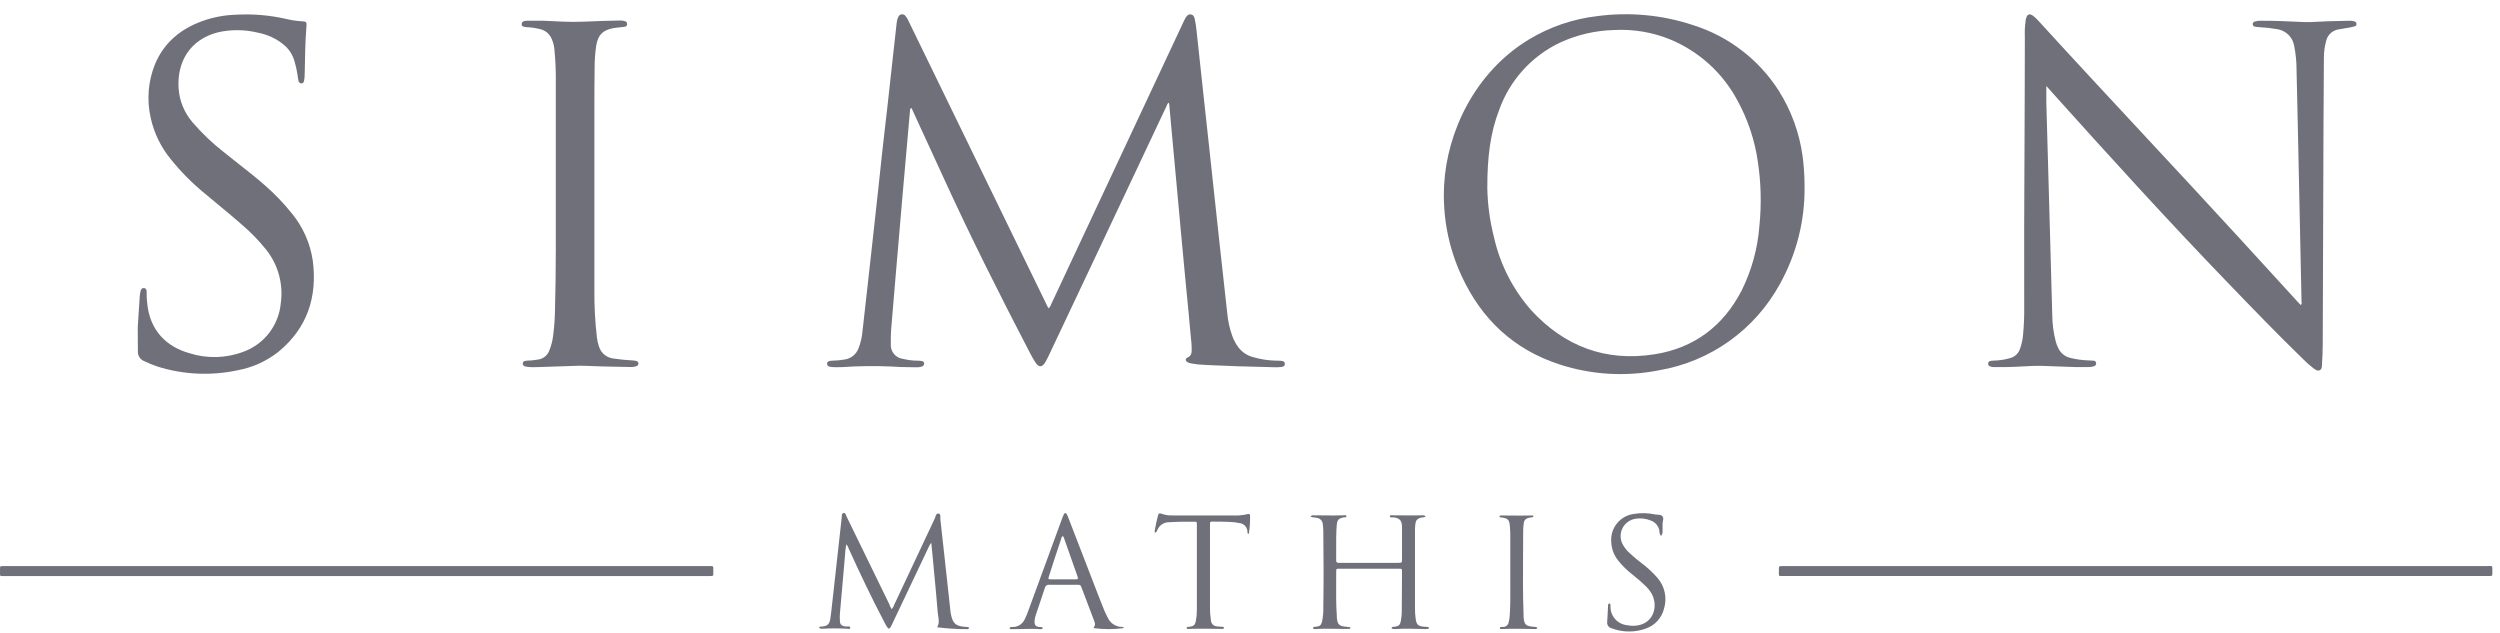
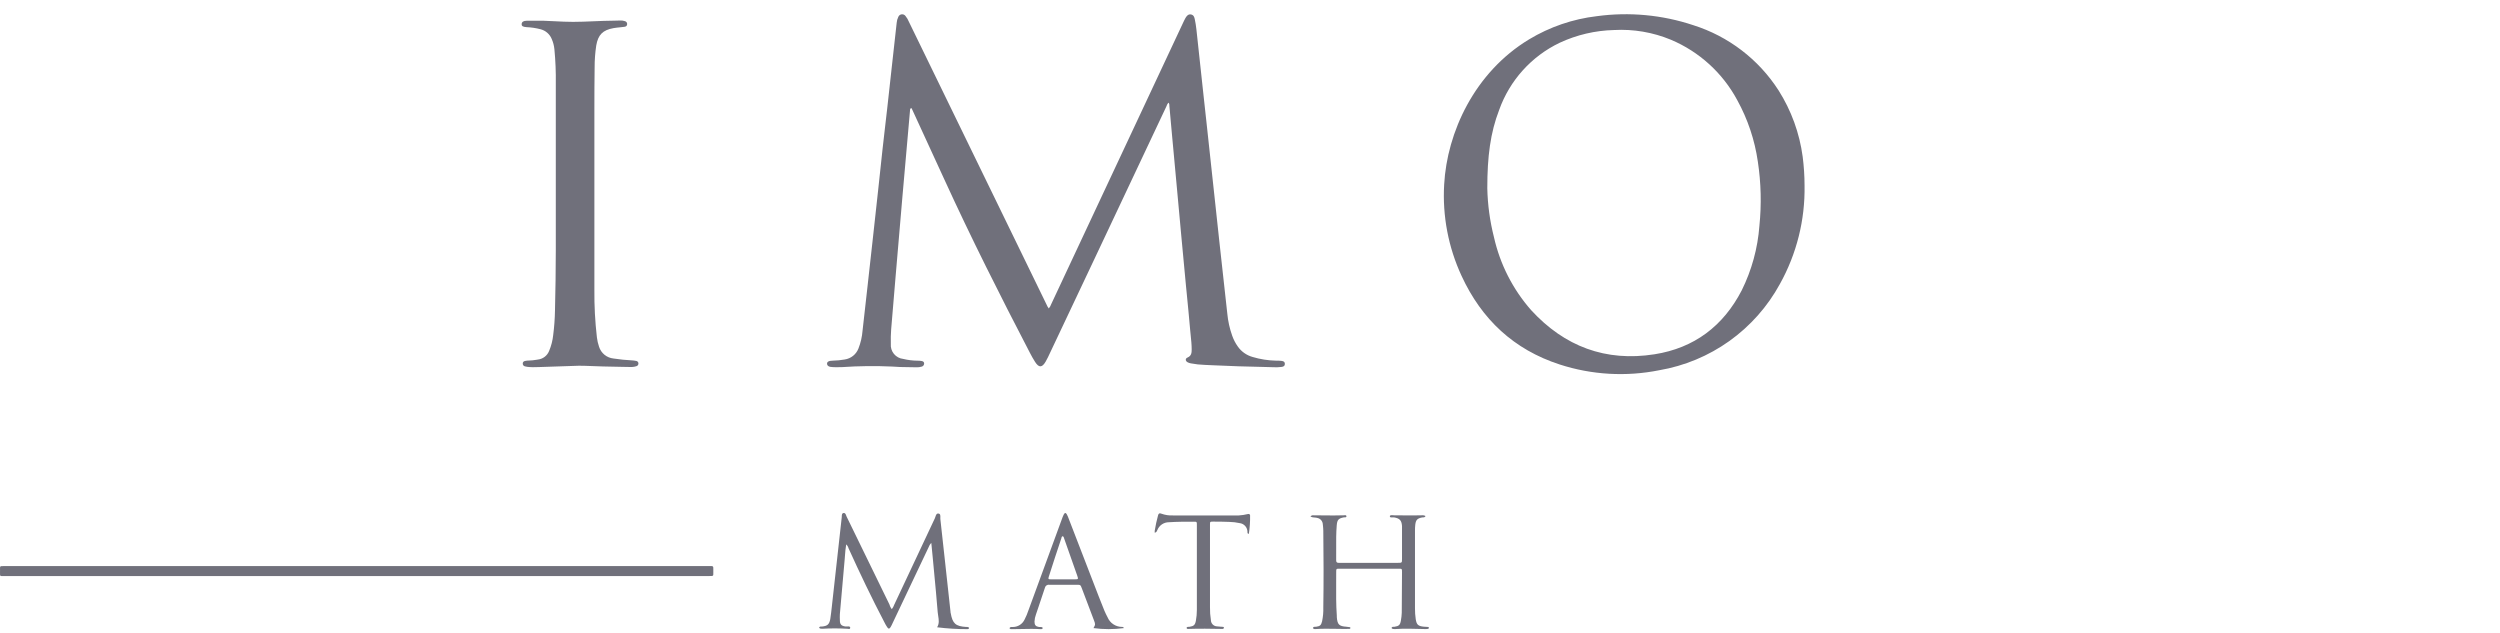
<svg xmlns="http://www.w3.org/2000/svg" fill="none" height="41" viewBox="0 0 162 41" width="162">
  <path clip-rule="evenodd" d="M116.935 12.017C116.975 14.252 116.422 16.459 115.332 18.412C114.535 19.871 113.417 21.131 112.064 22.098C110.71 23.064 109.155 23.712 107.516 23.992C105.37 24.422 103.149 24.294 101.067 23.618C98.1 22.656 96.011 20.696 94.712 17.883C93.852 16.03 93.463 13.992 93.582 11.953C93.767 8.587 95.54 4.695 99.083 2.552C100.423 1.743 101.922 1.23 103.477 1.048C105.576 0.763 107.712 0.962 109.722 1.631C112.001 2.35 113.956 3.844 115.249 5.854C116.077 7.16 116.611 8.63 116.815 10.163C116.893 10.778 116.934 11.397 116.935 12.017ZM96.377 12.198C96.377 10.144 96.574 8.605 97.146 7.123C97.828 5.21 99.24 3.644 101.073 2.769C102.174 2.257 103.369 1.977 104.583 1.946C105.844 1.876 107.105 2.09 108.272 2.574C110.111 3.348 111.629 4.729 112.573 6.487C113.255 7.724 113.707 9.074 113.908 10.473C114.116 11.848 114.15 13.245 114.01 14.629C113.901 16.085 113.512 17.507 112.864 18.815C111.667 21.131 109.781 22.555 107.209 22.958C104.049 23.455 101.377 22.453 99.213 20.092C98.029 18.744 97.202 17.12 96.809 15.369C96.545 14.332 96.4 13.268 96.377 12.198Z" fill="#70707B" fill-rule="evenodd" />
-   <path d="M132.602 6.639V5.571L132.973 5.988C136.689 10.125 140.429 14.242 144.292 18.249L144.296 18.253L144.296 18.253C145.924 19.942 147.549 21.629 149.234 23.263C149.444 23.48 149.671 23.681 149.912 23.864L149.924 23.873C150.042 23.959 150.181 24.062 150.321 23.989C150.465 23.915 150.465 23.749 150.465 23.61C150.489 23.196 150.513 22.779 150.513 22.365C150.529 17.521 150.546 12.679 150.564 7.839C150.566 7.271 150.571 6.703 150.575 6.135C150.582 5.341 150.588 4.546 150.588 3.752C150.588 3.383 150.636 3.015 150.732 2.659C150.775 2.468 150.874 2.293 151.017 2.159C151.16 2.025 151.34 1.936 151.534 1.906C151.678 1.877 151.824 1.854 151.97 1.831C152.057 1.817 152.144 1.803 152.231 1.788C152.351 1.764 152.471 1.74 152.589 1.705C152.622 1.698 152.651 1.679 152.671 1.652C152.692 1.625 152.702 1.592 152.701 1.559C152.703 1.52 152.692 1.482 152.669 1.451C152.646 1.421 152.613 1.399 152.575 1.39C152.477 1.357 152.372 1.341 152.268 1.345L151.077 1.372C150.837 1.375 150.598 1.388 150.359 1.401C149.947 1.424 149.534 1.446 149.119 1.422C148.261 1.374 147.398 1.345 146.538 1.345C146.396 1.337 146.253 1.353 146.116 1.393C146.079 1.4 146.045 1.42 146.02 1.448C145.995 1.477 145.98 1.513 145.977 1.551C145.974 1.594 145.988 1.637 146.016 1.67C146.044 1.703 146.084 1.725 146.127 1.73C146.229 1.749 146.333 1.761 146.437 1.764C146.805 1.781 147.172 1.822 147.535 1.887C147.819 1.922 148.084 2.05 148.289 2.251C148.494 2.452 148.627 2.714 148.667 2.998C148.761 3.471 148.811 3.951 148.814 4.433C148.846 5.704 148.873 6.989 148.9 8.272C148.91 8.723 148.919 9.174 148.929 9.623C149 12.943 149.071 16.261 149.14 19.579C149.14 19.592 149.142 19.605 149.144 19.618C149.151 19.668 149.158 19.722 149.076 19.758C149.056 19.736 149.035 19.714 149.014 19.691C148.967 19.639 148.918 19.586 148.868 19.534L145.056 15.367C143.064 13.194 141.055 11.035 139.047 8.876L139.047 8.875L139.045 8.874C136.729 6.384 134.413 3.894 132.124 1.385C132.017 1.265 131.901 1.153 131.777 1.051C131.52 0.843 131.355 0.904 131.28 1.233C131.261 1.267 131.261 1.307 131.261 1.345C131.211 1.691 131.194 2.042 131.21 2.392C131.209 4.806 131.198 7.22 131.187 9.633C131.171 13.035 131.155 16.437 131.168 19.838C131.177 20.434 131.155 21.029 131.101 21.623C131.078 21.963 131.008 22.298 130.892 22.619C130.842 22.762 130.757 22.89 130.645 22.993C130.533 23.095 130.398 23.169 130.251 23.207C129.896 23.308 129.528 23.362 129.159 23.37C128.921 23.375 128.838 23.423 128.833 23.557C128.827 23.69 128.918 23.76 129.135 23.786C129.2 23.792 129.267 23.792 129.332 23.786H130.014C130.345 23.783 130.676 23.765 131.007 23.747C131.498 23.719 131.99 23.692 132.482 23.714C132.933 23.734 133.378 23.749 133.823 23.763C134.047 23.771 134.271 23.778 134.496 23.786H135.319C135.451 23.79 135.584 23.77 135.709 23.725C135.75 23.711 135.784 23.683 135.806 23.646C135.828 23.608 135.836 23.565 135.829 23.522C135.825 23.484 135.808 23.448 135.781 23.421C135.754 23.394 135.718 23.378 135.679 23.375C135.585 23.363 135.491 23.357 135.396 23.356C134.979 23.348 134.564 23.293 134.159 23.193C133.988 23.154 133.829 23.076 133.693 22.965C133.556 22.855 133.447 22.714 133.374 22.555C133.302 22.411 133.245 22.26 133.206 22.104C133.066 21.553 132.993 20.988 132.987 20.421C132.905 17.509 132.824 14.597 132.744 11.685C132.721 10.86 132.698 10.033 132.674 9.206L132.674 9.204L132.673 9.173C132.649 8.329 132.625 7.484 132.602 6.639Z" fill="#70707B" />
  <path d="M58.471 12.813C58.64 10.902 58.808 8.99 58.976 7.077L58.978 7.074L58.981 7.068L58.986 7.06C59.005 7.024 59.024 6.989 59.075 7.021C59.78 8.548 60.482 10.075 61.182 11.603C62.924 15.412 64.807 19.152 66.739 22.865C66.843 23.065 66.952 23.265 67.075 23.455C67.321 23.84 67.527 23.832 67.759 23.431C67.866 23.244 67.959 23.047 68.05 22.849C69.015 20.808 69.981 18.766 70.946 16.724L75.578 6.904C75.587 6.884 75.595 6.864 75.603 6.843C75.631 6.772 75.659 6.699 75.736 6.655C75.768 6.72 75.782 6.792 75.776 6.864C75.808 7.212 75.839 7.56 75.87 7.909V7.909C75.902 8.258 75.933 8.607 75.965 8.955C76 9.329 76.035 9.703 76.069 10.077L76.07 10.078L76.07 10.082L76.07 10.085C76.143 10.866 76.216 11.646 76.286 12.428C76.344 13.045 76.4 13.663 76.456 14.281L76.456 14.284L76.457 14.286L76.457 14.289L76.457 14.291C76.483 14.573 76.508 14.856 76.534 15.139L76.857 18.583L76.897 18.985L76.897 18.986C76.977 19.799 77.056 20.599 77.125 21.406C77.135 21.518 77.146 21.63 77.158 21.741L77.158 21.743C77.189 22.045 77.221 22.347 77.221 22.651C77.221 22.862 77.202 23.06 76.954 23.167C76.793 23.231 76.807 23.391 76.954 23.474C77.021 23.509 77.093 23.533 77.167 23.546C77.464 23.603 77.765 23.636 78.067 23.645C78.252 23.653 78.436 23.661 78.62 23.67C79.164 23.695 79.708 23.72 80.253 23.736C80.945 23.76 81.636 23.775 82.327 23.79L82.339 23.791L82.343 23.791C82.479 23.794 82.615 23.797 82.75 23.8C82.845 23.798 82.94 23.791 83.034 23.778C83.156 23.765 83.26 23.725 83.258 23.573C83.255 23.42 83.13 23.396 83.017 23.383C82.905 23.372 82.791 23.367 82.678 23.37C82.167 23.359 81.659 23.279 81.169 23.132C80.782 23.025 80.444 22.787 80.213 22.459C80.058 22.243 79.935 22.006 79.847 21.756C79.682 21.293 79.575 20.811 79.529 20.322C79.356 18.772 79.185 17.222 79.016 15.671C78.951 15.071 78.886 14.472 78.822 13.872L78.821 13.862L78.82 13.854L78.82 13.853L78.82 13.852L78.82 13.851C78.727 12.983 78.634 12.114 78.538 11.245C78.418 10.09 78.291 8.936 78.164 7.781L78.164 7.779L78.163 7.777L78.159 7.739C78.107 7.264 78.055 6.789 78.003 6.313C77.912 5.474 77.822 4.643 77.733 3.813C77.664 3.171 77.595 2.53 77.525 1.887C77.501 1.671 77.466 1.457 77.421 1.243C77.392 1.107 77.352 0.971 77.173 0.936C76.994 0.901 76.882 1.054 76.817 1.169C76.753 1.283 76.697 1.404 76.641 1.524L68.128 19.689C68.091 19.797 68.034 19.899 67.962 19.988C67.898 19.907 67.847 19.817 67.81 19.721L58.901 1.42C58.845 1.279 58.767 1.147 58.671 1.03C58.642 0.992 58.603 0.962 58.559 0.945C58.515 0.927 58.467 0.921 58.42 0.928C58.373 0.935 58.328 0.955 58.291 0.985C58.254 1.015 58.226 1.054 58.209 1.099C58.15 1.218 58.115 1.346 58.105 1.478C57.991 2.533 57.873 3.594 57.752 4.663C57.718 4.968 57.685 5.274 57.651 5.58L57.651 5.581L57.651 5.582C57.544 6.554 57.438 7.525 57.322 8.496C57.227 9.292 57.143 10.089 57.058 10.886C57.007 11.367 56.956 11.848 56.903 12.329C56.782 13.472 56.654 14.613 56.527 15.755L56.527 15.755L56.527 15.756L56.526 15.758L56.526 15.762C56.473 16.233 56.421 16.704 56.369 17.175C56.324 17.58 56.279 17.985 56.234 18.39L56.234 18.392L56.234 18.393C56.123 19.406 56.011 20.418 55.893 21.43C55.862 21.827 55.772 22.217 55.626 22.587C55.553 22.773 55.433 22.937 55.277 23.061C55.12 23.185 54.934 23.266 54.736 23.295C54.485 23.34 54.23 23.365 53.975 23.37C53.708 23.372 53.588 23.442 53.593 23.57C53.598 23.698 53.708 23.789 53.975 23.789C54.107 23.798 54.238 23.795 54.371 23.792C54.437 23.791 54.504 23.789 54.571 23.789C55.647 23.715 56.726 23.703 57.803 23.752C58.149 23.784 58.492 23.787 58.841 23.791C59.014 23.793 59.188 23.794 59.366 23.8C59.488 23.807 59.611 23.793 59.729 23.757C59.776 23.745 59.817 23.717 59.845 23.678C59.874 23.639 59.887 23.591 59.884 23.543C59.879 23.434 59.791 23.407 59.708 23.391C59.624 23.377 59.539 23.37 59.454 23.372C59.142 23.37 58.831 23.331 58.527 23.258C58.292 23.233 58.077 23.116 57.927 22.934C57.777 22.752 57.705 22.518 57.726 22.282C57.717 21.971 57.724 21.659 57.747 21.348C57.835 20.238 57.929 19.144 58.024 18.043L58.051 17.728C58.19 16.088 58.33 14.449 58.471 12.813Z" fill="#70707B" />
-   <path d="M8.967 20.57C8.953 20.797 8.939 21.012 8.926 21.209L8.934 22.771C8.928 22.905 8.964 23.037 9.036 23.15C9.108 23.262 9.214 23.349 9.338 23.399C9.618 23.535 9.908 23.653 10.203 23.752C11.882 24.279 13.668 24.363 15.388 23.995C16.353 23.82 17.26 23.412 18.03 22.806C19.908 21.27 20.573 19.256 20.269 16.892C20.103 15.762 19.631 14.7 18.904 13.82C18.377 13.162 17.792 12.553 17.157 12.001C16.632 11.537 16.079 11.104 15.526 10.67C15.186 10.404 14.846 10.137 14.512 9.864C13.764 9.283 13.077 8.627 12.46 7.908C11.944 7.298 11.633 6.539 11.574 5.742C11.456 4.024 12.3 2.558 14.127 2.093C14.991 1.899 15.887 1.91 16.745 2.125C17.332 2.24 17.881 2.494 18.348 2.867C18.701 3.143 18.957 3.524 19.08 3.955C19.172 4.262 19.241 4.577 19.286 4.895C19.297 5.008 19.315 5.121 19.342 5.232C19.347 5.279 19.369 5.323 19.405 5.355C19.44 5.387 19.486 5.405 19.534 5.405C19.578 5.403 19.619 5.384 19.65 5.353C19.681 5.322 19.7 5.281 19.702 5.237C19.726 5.116 19.74 4.994 19.742 4.871L19.745 4.748C19.762 3.72 19.78 2.693 19.86 1.665C19.881 1.441 19.836 1.396 19.614 1.382C19.245 1.364 18.878 1.31 18.519 1.222C17.448 0.978 16.348 0.889 15.252 0.955C14.523 0.979 13.802 1.117 13.115 1.364C11.718 1.868 10.647 2.742 10.054 4.134C9.599 5.244 9.498 6.468 9.765 7.638C9.981 8.618 10.425 9.533 11.061 10.31C11.713 11.122 12.448 11.864 13.254 12.524C13.581 12.803 13.91 13.074 14.239 13.345C14.716 13.738 15.193 14.131 15.658 14.544C16.244 15.042 16.781 15.596 17.261 16.197C17.64 16.678 17.919 17.23 18.079 17.821C18.24 18.412 18.28 19.029 18.196 19.635C18.135 20.334 17.876 21.002 17.451 21.56C17.025 22.118 16.45 22.544 15.792 22.787C14.658 23.221 13.41 23.254 12.255 22.881C10.871 22.488 9.693 21.486 9.535 19.595C9.503 19.36 9.503 19.125 9.503 18.887C9.498 18.772 9.461 18.679 9.332 18.666C9.204 18.652 9.143 18.74 9.113 18.847C9.085 18.957 9.066 19.068 9.057 19.181C9.024 19.658 8.994 20.135 8.967 20.569L8.967 20.57Z" fill="#70707B" />
  <path d="M37.619 23.696L34.923 23.786C34.856 23.786 34.79 23.788 34.724 23.79C34.591 23.794 34.459 23.797 34.328 23.786C34.223 23.783 34.119 23.768 34.018 23.741C33.975 23.732 33.938 23.708 33.911 23.674C33.885 23.64 33.871 23.597 33.874 23.554C33.874 23.453 33.943 23.404 34.034 23.388C34.117 23.371 34.202 23.363 34.288 23.362C34.442 23.362 34.595 23.339 34.747 23.316C34.774 23.312 34.801 23.308 34.828 23.304L34.851 23.3C35.012 23.282 35.165 23.221 35.293 23.124C35.422 23.026 35.521 22.895 35.581 22.745C35.721 22.413 35.811 22.063 35.848 21.706C35.915 21.18 35.954 20.651 35.963 20.121C35.996 18.818 36.014 17.513 36.016 16.208V5.427C36.027 4.679 35.997 3.932 35.925 3.188C35.902 2.953 35.841 2.722 35.743 2.507C35.68 2.359 35.583 2.227 35.461 2.121C35.339 2.016 35.194 1.939 35.038 1.898C34.736 1.818 34.426 1.772 34.114 1.759C33.871 1.74 33.794 1.687 33.804 1.553C33.815 1.42 33.914 1.347 34.125 1.345H35.233C35.465 1.353 35.698 1.364 35.93 1.376C36.331 1.397 36.732 1.417 37.133 1.417C37.559 1.417 38.018 1.398 38.471 1.378C38.69 1.369 38.908 1.36 39.12 1.353C39.361 1.353 39.604 1.346 39.844 1.338C39.96 1.335 40.075 1.331 40.189 1.329C40.293 1.323 40.397 1.337 40.496 1.372C40.543 1.382 40.584 1.411 40.61 1.451C40.636 1.492 40.646 1.541 40.637 1.588C40.624 1.689 40.549 1.727 40.458 1.738C40.362 1.751 40.265 1.761 40.168 1.771C40.03 1.785 39.891 1.799 39.753 1.823C39.064 1.946 38.754 2.253 38.636 2.95C38.566 3.418 38.531 3.89 38.532 4.363C38.519 5.261 38.516 6.161 38.516 7.059V18.775C38.506 19.806 38.561 20.836 38.679 21.86C38.704 22.067 38.75 22.27 38.818 22.467C38.882 22.672 39.005 22.853 39.171 22.989C39.337 23.125 39.54 23.209 39.753 23.231C40.156 23.293 40.562 23.334 40.969 23.354C41.053 23.359 41.137 23.37 41.22 23.388C41.258 23.391 41.294 23.408 41.321 23.435C41.349 23.462 41.366 23.497 41.369 23.535C41.374 23.578 41.364 23.621 41.34 23.657C41.316 23.692 41.28 23.719 41.238 23.73C41.102 23.773 40.959 23.79 40.816 23.781C40.643 23.778 40.469 23.775 40.295 23.772C39.486 23.757 38.676 23.743 37.864 23.704H37.611L37.619 23.696Z" fill="#70707B" />
  <path d="M45.836 36.681H23.13V36.683H0.298C0.273 36.683 0.251 36.683 0.23 36.683H0.226C0.111 36.682 0.054 36.682 0.026 36.71C-0 36.737 0 36.791 0.001 36.896C0.001 36.917 0.002 36.941 0.002 36.967C0.002 37.02 0.001 37.066 0.001 37.106C-0.001 37.222 -0.002 37.279 0.026 37.307C0.054 37.333 0.108 37.332 0.216 37.329C0.255 37.328 0.302 37.327 0.357 37.327H45.98C46.225 37.327 46.225 37.325 46.223 37.128C46.223 37.112 46.223 37.095 46.223 37.076C46.222 37.016 46.223 36.965 46.223 36.922C46.225 36.802 46.226 36.741 46.195 36.71C46.163 36.677 46.097 36.678 45.96 36.68C45.924 36.68 45.883 36.681 45.836 36.681Z" fill="#70707B" />
-   <path d="M161.124 36.681C161.183 36.681 161.233 36.679 161.275 36.678C161.39 36.676 161.448 36.674 161.477 36.703C161.507 36.731 161.506 36.791 161.505 36.91V36.911L161.505 36.918V36.922C161.505 36.94 161.505 36.959 161.505 36.979C161.505 37.008 161.505 37.041 161.506 37.076C161.506 37.21 161.506 37.272 161.475 37.301C161.448 37.325 161.398 37.325 161.305 37.325L161.304 37.325L161.283 37.325L161.26 37.325H115.655C115.595 37.325 115.544 37.326 115.501 37.327C115.384 37.33 115.326 37.331 115.297 37.303C115.268 37.274 115.268 37.215 115.27 37.096L115.27 37.093L115.27 37.09V37.09L115.27 37.07L115.271 37.037C115.271 37.005 115.271 36.971 115.271 36.932C115.271 36.809 115.271 36.748 115.301 36.716C115.332 36.685 115.394 36.683 115.516 36.681H161.124Z" fill="#70707B" />
  <path d="M57.942 39.194C57.908 39.297 57.855 39.392 57.787 39.475C57.714 39.383 57.661 39.276 57.632 39.162L54.862 33.48C54.852 33.46 54.844 33.436 54.835 33.412C54.803 33.324 54.769 33.228 54.662 33.243C54.555 33.258 54.551 33.36 54.548 33.455C54.548 33.48 54.547 33.506 54.544 33.529C54.337 35.416 54.128 37.304 53.916 39.192L53.902 39.323L53.902 39.323C53.872 39.589 53.843 39.855 53.801 40.119C53.735 40.466 53.617 40.562 53.267 40.6C53.253 40.601 53.237 40.6 53.222 40.6C53.163 40.598 53.103 40.597 53.078 40.677C53.128 40.744 53.209 40.744 53.283 40.744C53.822 40.712 54.361 40.712 54.899 40.744C54.903 40.744 54.907 40.744 54.911 40.745C54.924 40.746 54.938 40.748 54.952 40.75C55.018 40.761 55.092 40.774 55.094 40.68C55.097 40.577 54.974 40.589 54.917 40.595L54.908 40.596L54.901 40.596C54.899 40.597 54.896 40.597 54.894 40.597H54.782C54.507 40.554 54.424 40.453 54.424 40.185C54.417 40.054 54.417 39.922 54.424 39.79C54.525 38.611 54.629 37.434 54.734 36.259C54.742 36.17 54.748 36.081 54.755 35.993C54.773 35.757 54.791 35.518 54.835 35.276C54.908 35.345 54.96 35.432 54.985 35.529C55.719 37.146 56.483 38.748 57.309 40.324C57.363 40.434 57.423 40.54 57.491 40.642C57.568 40.763 57.632 40.76 57.707 40.642C57.755 40.562 57.798 40.478 57.835 40.391L60.167 35.476C60.205 35.366 60.267 35.265 60.349 35.182C60.367 35.383 60.386 35.57 60.404 35.753C60.412 35.832 60.42 35.91 60.427 35.987C60.432 36.038 60.437 36.09 60.442 36.141C60.47 36.443 60.499 36.744 60.527 37.045C60.61 37.92 60.693 38.795 60.763 39.67C60.769 39.749 60.782 39.829 60.795 39.909C60.835 40.157 60.875 40.407 60.725 40.648C61.379 40.73 62.038 40.771 62.697 40.768C62.72 40.768 62.743 40.761 62.761 40.748C62.78 40.734 62.794 40.715 62.801 40.693C62.791 40.678 62.779 40.663 62.766 40.65C62.715 40.626 62.657 40.618 62.601 40.626C61.922 40.581 61.727 40.407 61.607 39.737C61.594 39.707 61.594 39.681 61.594 39.651C61.474 38.583 61.358 37.514 61.244 36.446L61.217 36.199C61.125 35.336 61.034 34.484 60.934 33.627C60.931 33.597 60.932 33.562 60.934 33.526C60.938 33.416 60.943 33.298 60.816 33.278C60.688 33.257 60.65 33.376 60.614 33.487C60.603 33.522 60.592 33.556 60.579 33.585C59.701 35.449 58.822 37.319 57.942 39.194Z" fill="#70707B" />
  <path d="M84.917 33.467C84.942 33.437 84.975 33.414 85.012 33.401C85.049 33.388 85.089 33.385 85.128 33.392C85.342 33.392 85.557 33.395 85.772 33.397C86.201 33.402 86.63 33.407 87.059 33.392C87.073 33.392 87.09 33.391 87.107 33.389C87.17 33.382 87.243 33.373 87.249 33.451C87.255 33.525 87.189 33.524 87.129 33.524C87.109 33.523 87.089 33.523 87.073 33.526C86.736 33.595 86.65 33.681 86.621 34.039C86.579 34.537 86.582 35.037 86.585 35.537V35.538C86.587 35.795 86.588 36.051 86.584 36.307C86.584 36.427 86.626 36.475 86.749 36.472H90.583C90.716 36.472 90.783 36.472 90.816 36.439C90.85 36.406 90.85 36.339 90.85 36.205V34.082C90.823 33.716 90.695 33.587 90.329 33.526C90.3 33.521 90.264 33.523 90.227 33.526C90.145 33.531 90.062 33.537 90.062 33.459C90.062 33.371 90.176 33.38 90.274 33.388C90.3 33.39 90.326 33.392 90.347 33.392C90.543 33.392 90.739 33.394 90.934 33.396L90.935 33.396C91.326 33.4 91.716 33.403 92.108 33.392C92.2 33.379 92.293 33.395 92.375 33.438C92.335 33.525 92.268 33.526 92.207 33.527C92.187 33.528 92.168 33.528 92.151 33.531C91.843 33.593 91.747 33.689 91.71 33.999C91.696 34.13 91.689 34.262 91.691 34.394V39.416C91.689 39.652 91.705 39.888 91.739 40.121C91.795 40.477 91.891 40.57 92.252 40.608L92.535 40.626C92.549 40.627 92.563 40.632 92.574 40.641C92.584 40.65 92.592 40.663 92.594 40.677C92.594 40.725 92.565 40.744 92.53 40.752C92.484 40.762 92.438 40.766 92.391 40.765L92.19 40.759L92.187 40.759L92.184 40.759C91.582 40.742 90.986 40.724 90.377 40.765C90.302 40.765 90.222 40.765 90.171 40.698C90.189 40.617 90.246 40.618 90.302 40.618C90.32 40.618 90.339 40.618 90.356 40.616C90.644 40.573 90.73 40.501 90.778 40.212C90.809 40.045 90.828 39.875 90.834 39.705C90.834 38.827 90.839 37.948 90.85 37.068C90.85 36.857 90.85 36.852 90.623 36.852H86.811C86.592 36.852 86.584 36.852 86.586 37.071C86.586 37.281 86.585 37.491 86.584 37.701C86.579 38.437 86.574 39.172 86.626 39.908V39.993C86.664 40.471 86.773 40.581 87.251 40.613C87.327 40.619 87.402 40.629 87.476 40.642C87.476 40.642 87.5 40.669 87.511 40.682C87.51 40.701 87.502 40.719 87.489 40.732C87.475 40.745 87.457 40.752 87.439 40.752C87.146 40.758 86.853 40.753 86.56 40.748C86.116 40.741 85.671 40.733 85.227 40.765C85.198 40.77 85.169 40.765 85.142 40.754C85.116 40.742 85.093 40.723 85.077 40.698C85.103 40.612 85.164 40.614 85.225 40.615C85.247 40.616 85.268 40.616 85.288 40.613C85.542 40.573 85.606 40.519 85.67 40.266C85.733 39.969 85.76 39.666 85.75 39.363C85.777 37.709 85.769 36.056 85.75 34.4C85.75 34.289 85.739 34.179 85.728 34.069C85.724 34.038 85.721 34.006 85.718 33.975C85.713 33.875 85.675 33.78 85.61 33.705C85.544 33.63 85.455 33.579 85.358 33.561C85.307 33.544 85.254 33.541 85.199 33.537C85.111 33.532 85.018 33.526 84.917 33.467Z" fill="#70707B" />
  <path d="M74.825 34.394C74.82 34.436 74.82 34.478 74.825 34.52C74.926 34.502 74.953 34.443 74.977 34.387C74.983 34.374 74.989 34.361 74.996 34.349C75.055 34.198 75.159 34.069 75.293 33.978C75.428 33.887 75.587 33.84 75.749 33.841C76.267 33.806 76.801 33.806 77.336 33.806C77.557 33.804 77.557 33.809 77.557 34.02V39.52C77.557 39.757 77.536 39.993 77.493 40.226C77.442 40.501 77.352 40.573 77.085 40.616C77.066 40.618 77.047 40.618 77.027 40.618C76.972 40.618 76.917 40.617 76.889 40.682C76.891 40.702 76.9 40.72 76.914 40.734C76.928 40.747 76.947 40.755 76.967 40.755C77.712 40.73 78.46 40.739 79.206 40.755C79.229 40.757 79.252 40.752 79.272 40.739C79.292 40.726 79.307 40.707 79.315 40.685C79.302 40.616 79.254 40.616 79.208 40.616C79.174 40.613 79.14 40.611 79.106 40.61C79.025 40.606 78.946 40.602 78.869 40.589C78.763 40.587 78.661 40.544 78.586 40.468C78.511 40.393 78.468 40.292 78.466 40.185C78.422 39.905 78.402 39.622 78.407 39.339V34.007C78.407 33.801 78.412 33.801 78.607 33.801L78.761 33.802C79.062 33.804 79.37 33.806 79.676 33.82C79.893 33.824 80.11 33.85 80.322 33.897C80.461 33.911 80.589 33.976 80.683 34.078C80.778 34.181 80.832 34.314 80.835 34.453L80.835 34.459L80.835 34.464L80.835 34.472L80.835 34.477C80.835 34.53 80.836 34.592 80.926 34.592C80.986 34.194 81.013 33.792 81.006 33.39C80.987 33.31 80.936 33.294 80.862 33.31C80.669 33.358 80.472 33.389 80.274 33.4H76.016C75.76 33.413 75.504 33.375 75.263 33.288C75.129 33.232 75.073 33.272 75.041 33.398C74.952 33.726 74.879 34.059 74.825 34.394Z" fill="#70707B" />
-   <path d="M107.631 34.723C107.562 34.638 107.527 34.53 107.532 34.421C107.511 34.265 107.448 34.117 107.348 33.995C107.249 33.873 107.117 33.781 106.968 33.729C106.66 33.602 106.323 33.562 105.993 33.614C105.805 33.641 105.627 33.714 105.475 33.827C105.323 33.94 105.201 34.089 105.121 34.261C105.042 34.434 105.006 34.623 105.019 34.812C105.031 35.002 105.091 35.185 105.192 35.345C105.304 35.533 105.443 35.702 105.606 35.847C105.855 36.078 106.115 36.297 106.386 36.502C106.758 36.779 107.1 37.096 107.404 37.447C107.638 37.716 107.8 38.04 107.874 38.389C107.948 38.737 107.933 39.099 107.829 39.44C107.756 39.736 107.61 40.009 107.405 40.235C107.2 40.46 106.941 40.63 106.653 40.73C105.935 40.991 105.147 40.985 104.433 40.714C104.34 40.693 104.259 40.636 104.206 40.557C104.153 40.478 104.132 40.381 104.147 40.287C104.162 40.075 104.172 39.864 104.182 39.652L104.182 39.651C104.188 39.524 104.194 39.397 104.201 39.269C104.201 39.203 104.201 39.133 104.286 39.101C104.362 39.128 104.36 39.188 104.358 39.246C104.358 39.262 104.357 39.278 104.358 39.293C104.352 39.6 104.463 39.897 104.669 40.125C104.874 40.352 105.159 40.492 105.464 40.517C105.576 40.539 105.69 40.551 105.804 40.554C107.091 40.554 107.487 39.382 107.051 38.516C106.938 38.308 106.792 38.119 106.618 37.958C106.401 37.74 106.173 37.553 105.943 37.364L105.942 37.363C105.89 37.32 105.837 37.277 105.785 37.234C105.44 36.967 105.128 36.66 104.855 36.32C104.582 35.979 104.425 35.558 104.409 35.121C104.372 34.686 104.505 34.254 104.779 33.915C105.053 33.576 105.448 33.356 105.881 33.302C106.34 33.224 106.809 33.237 107.262 33.339C107.311 33.349 107.365 33.351 107.418 33.353C107.543 33.359 107.668 33.365 107.735 33.462C107.799 33.554 107.778 33.66 107.757 33.769C107.746 33.823 107.735 33.878 107.735 33.932V34.498C107.724 34.519 107.72 34.541 107.715 34.565C107.706 34.613 107.695 34.667 107.631 34.723Z" fill="#70707B" />
-   <path d="M99.57 40.744C99.591 40.732 99.608 40.714 99.62 40.693C99.579 40.618 99.509 40.619 99.442 40.619C99.433 40.619 99.424 40.619 99.415 40.619C99.407 40.619 99.4 40.619 99.392 40.618C98.856 40.573 98.762 40.479 98.727 39.945V39.803C98.676 38.508 98.686 37.211 98.695 35.914C98.699 35.396 98.703 34.877 98.703 34.359C98.706 34.217 98.717 34.075 98.738 33.935C98.738 33.838 98.774 33.745 98.839 33.674C98.905 33.604 98.995 33.56 99.091 33.553C99.163 33.534 99.24 33.515 99.315 33.515C99.329 33.513 99.341 33.507 99.35 33.496C99.359 33.486 99.363 33.473 99.363 33.459C99.366 33.424 99.339 33.403 99.312 33.403C99.275 33.398 99.237 33.398 99.2 33.403C98.778 33.414 98.356 33.41 97.934 33.407C97.722 33.405 97.51 33.403 97.298 33.403L97.288 33.402C97.241 33.399 97.18 33.395 97.165 33.47C97.186 33.535 97.237 33.533 97.285 33.532L97.296 33.532C97.299 33.531 97.303 33.531 97.306 33.531C97.726 33.595 97.806 33.678 97.841 34.114C97.867 34.359 97.867 34.605 97.867 34.851V37.715C97.867 37.84 97.868 37.966 97.868 38.092C97.87 38.695 97.872 39.296 97.83 39.897C97.821 40.039 97.799 40.179 97.763 40.316C97.75 40.402 97.707 40.48 97.642 40.536C97.577 40.593 97.494 40.625 97.408 40.626C97.391 40.627 97.373 40.626 97.355 40.624C97.29 40.62 97.221 40.616 97.183 40.693C97.185 40.712 97.194 40.73 97.209 40.743C97.223 40.756 97.242 40.763 97.261 40.763C98.009 40.736 98.757 40.741 99.502 40.763C99.526 40.763 99.55 40.756 99.57 40.744Z" fill="#70707B" />
  <path clip-rule="evenodd" d="M72.824 40.701C72.171 40.789 71.51 40.789 70.858 40.701L70.862 40.694C70.986 40.461 70.988 40.458 70.885 40.188C70.624 39.499 70.364 38.81 70.102 38.121C70.016 37.896 70.014 37.894 69.779 37.894H67.992C67.927 37.883 67.861 37.899 67.808 37.937C67.755 37.975 67.719 38.032 67.708 38.096C67.58 38.49 67.447 38.882 67.314 39.273L67.313 39.278C67.252 39.456 67.192 39.635 67.131 39.814C67.074 39.965 67.042 40.123 67.035 40.284C67.035 40.501 67.113 40.594 67.326 40.629C67.341 40.629 67.355 40.628 67.37 40.628C67.43 40.625 67.492 40.622 67.545 40.661C67.556 40.661 67.562 40.674 67.568 40.686C67.571 40.693 67.574 40.699 67.577 40.704C67.565 40.724 67.547 40.741 67.526 40.753C67.505 40.765 67.481 40.771 67.457 40.77C67.03 40.742 66.601 40.752 66.172 40.761C65.958 40.766 65.743 40.77 65.528 40.77C65.505 40.772 65.482 40.766 65.461 40.754C65.441 40.742 65.424 40.725 65.414 40.704C65.455 40.623 65.526 40.626 65.593 40.628C65.608 40.629 65.624 40.629 65.638 40.629C65.795 40.628 65.949 40.583 66.082 40.499C66.214 40.415 66.321 40.295 66.389 40.153C66.493 39.953 66.58 39.745 66.65 39.531C67.363 37.572 68.081 35.613 68.804 33.654C68.84 33.547 68.883 33.441 68.932 33.339C68.996 33.213 69.068 33.211 69.135 33.339C69.186 33.44 69.231 33.544 69.268 33.651C69.913 35.317 70.556 36.982 71.197 38.647C71.315 38.954 71.438 39.264 71.563 39.568C71.624 39.715 71.697 39.86 71.771 40.001C71.849 40.187 71.979 40.345 72.147 40.455C72.314 40.566 72.511 40.625 72.712 40.624C72.737 40.62 72.762 40.626 72.783 40.641C72.803 40.655 72.818 40.676 72.824 40.701ZM68.868 34.747C68.921 34.772 68.935 34.821 68.949 34.869C68.953 34.882 68.957 34.895 68.961 34.907C69.244 35.707 69.527 36.508 69.808 37.311C69.883 37.528 69.875 37.538 69.656 37.541H68.101C67.927 37.541 67.914 37.52 67.965 37.359C68.232 36.526 68.499 35.695 68.782 34.862C68.787 34.808 68.806 34.757 68.868 34.747Z" fill="#70707B" fill-rule="evenodd" />
</svg>